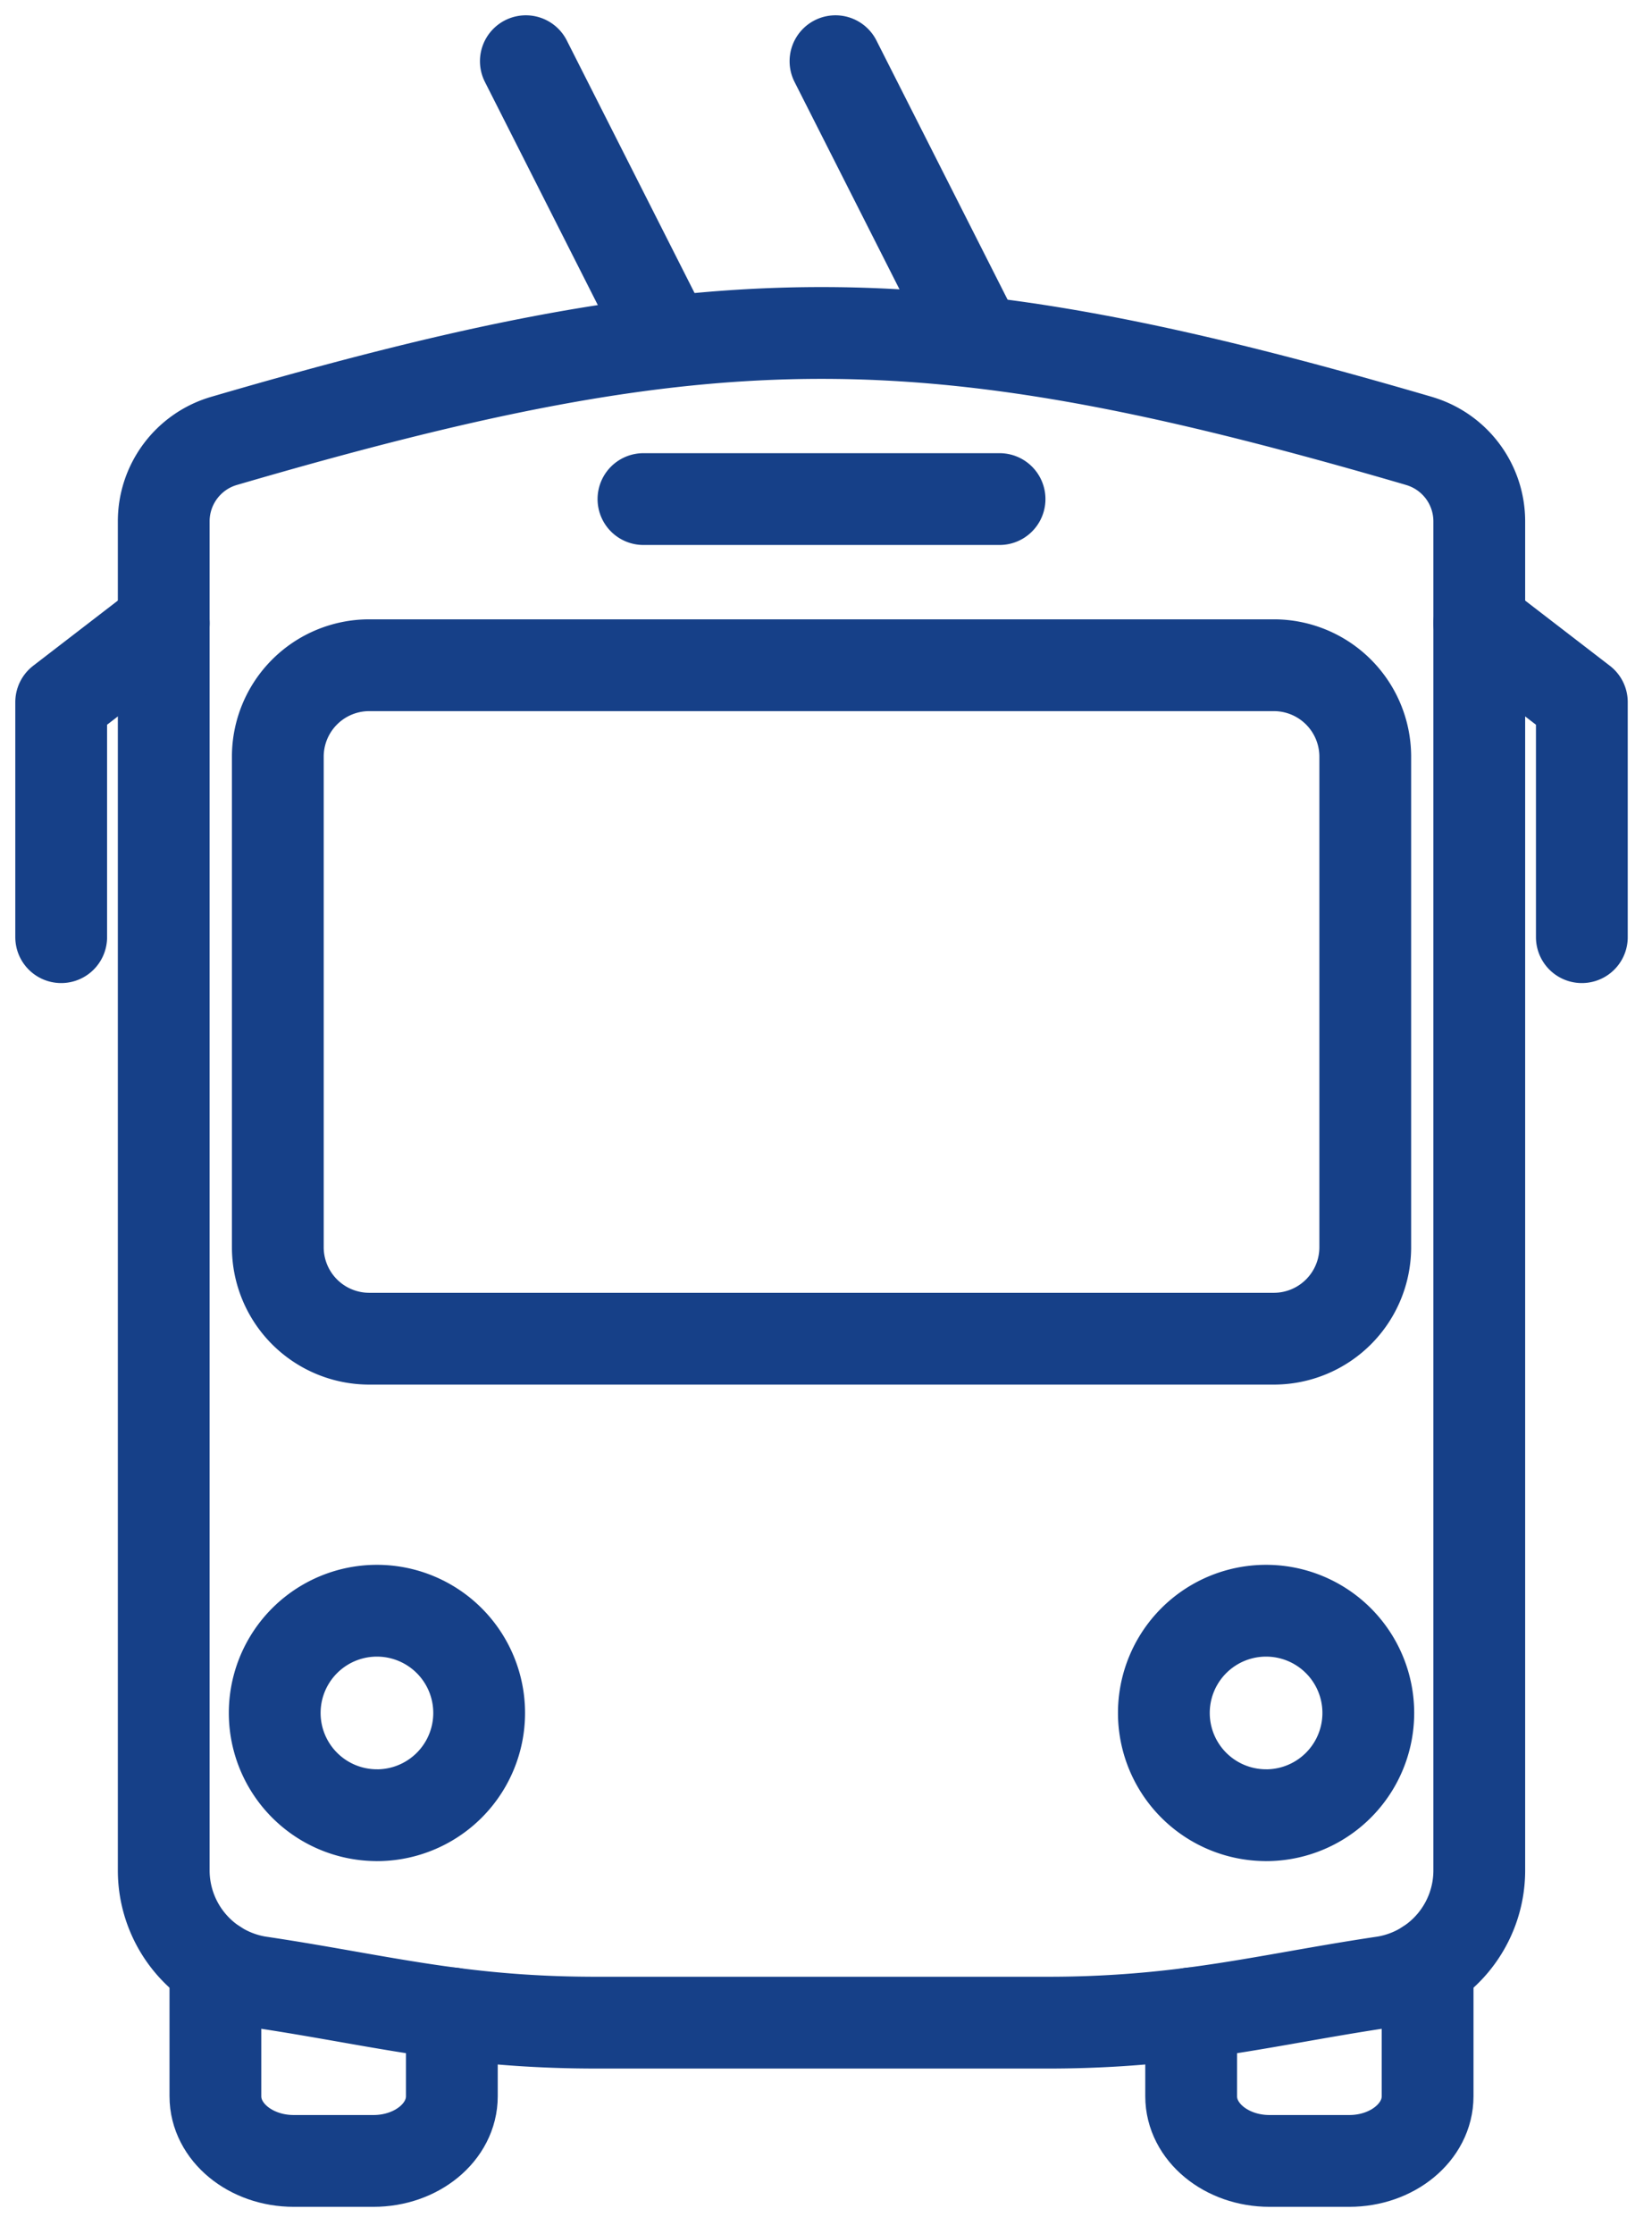
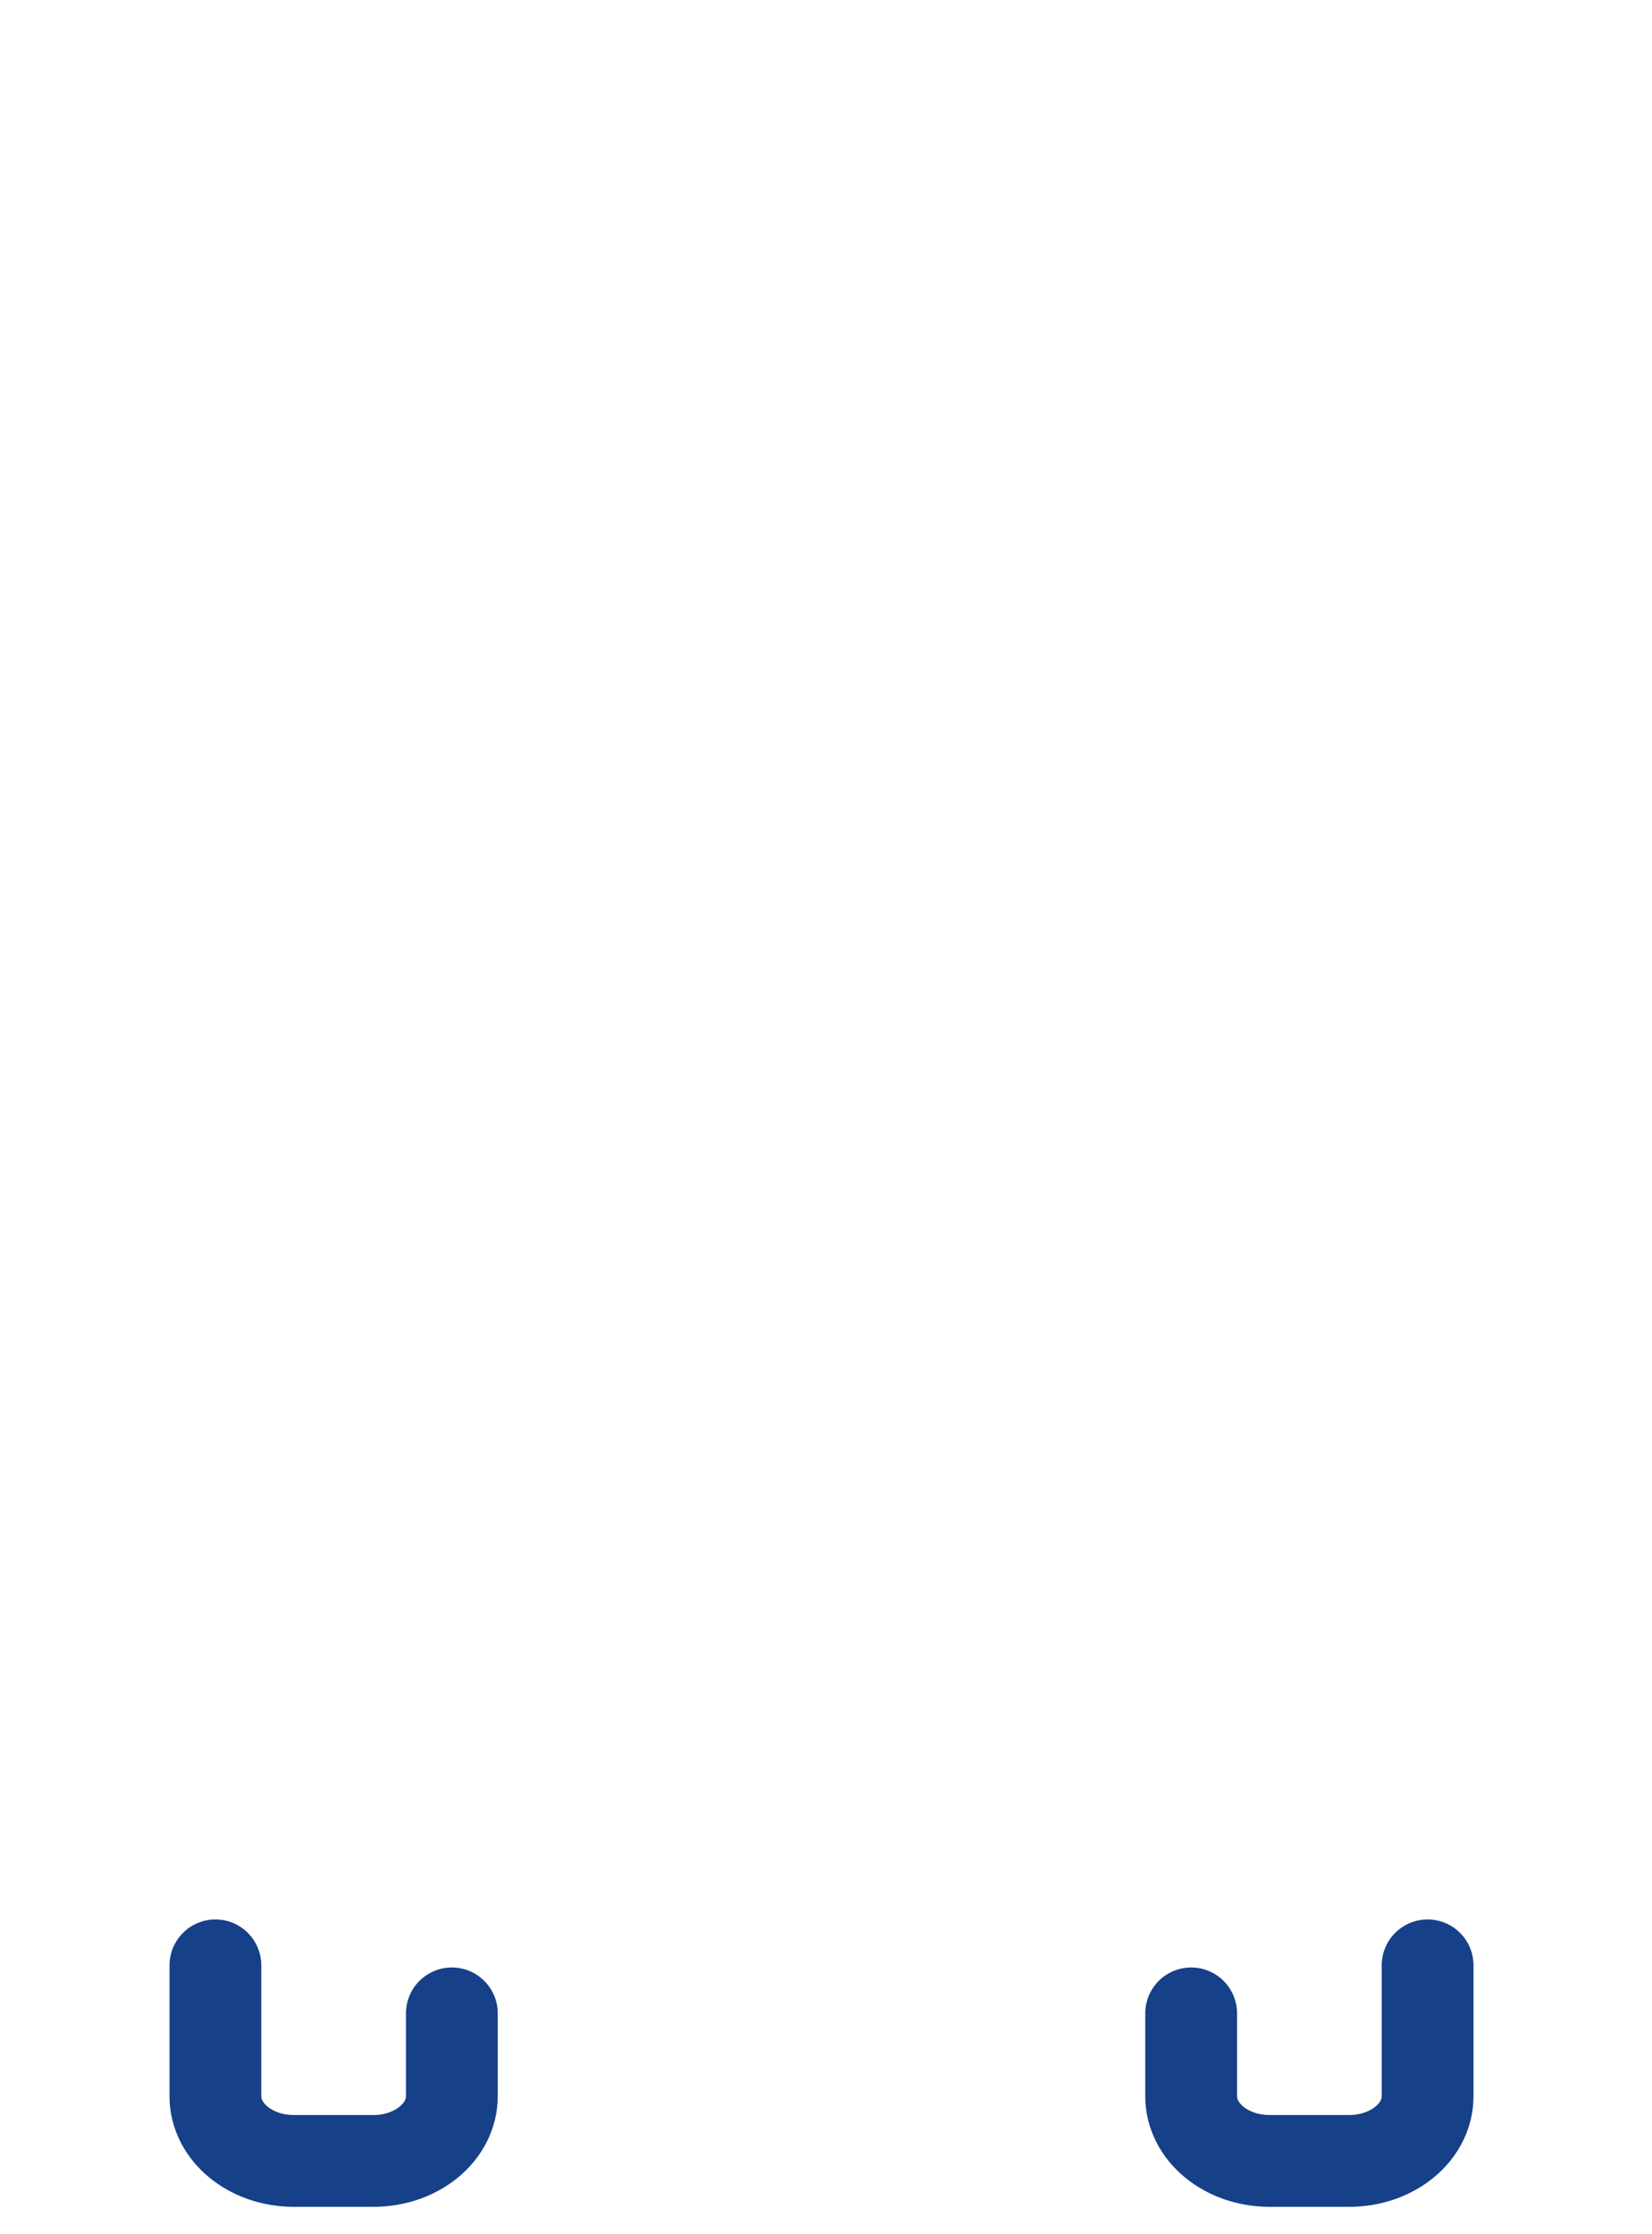
<svg xmlns="http://www.w3.org/2000/svg" width="54" height="73" fill="none">
  <path stroke="#164088" stroke-linecap="round" stroke-linejoin="round" stroke-width="3" d="M46.665 64.228v4.28c0 1.166-1.147 2.112-2.562 2.112h-2.604c-1.416 0-2.563-.946-2.563-2.112v-2.71M14.77 65.798v2.71c0 1.166-1.147 2.112-2.563 2.112H9.603c-1.415 0-2.562-.946-2.562-2.112v-4.28" />
-   <path stroke="#164088" stroke-linecap="round" stroke-linejoin="round" stroke-width="3" d="M46.384 14.41a2.738 2.738 0 0 1 1.97 2.627v44.089a3.693 3.693 0 0 1-3.085 3.643c-2.317.343-4.211.756-6.332 1.03a35.855 35.855 0 0 1-4.708.302H19.478c-1.795 0-3.301-.12-4.708-.302-2.12-.275-4.015-.687-6.332-1.03a3.694 3.694 0 0 1-3.086-3.643V17.037c0-1.216.803-2.287 1.97-2.628 16.106-4.703 22.957-4.703 39.062 0Z" />
-   <path stroke="#164088" stroke-linecap="round" stroke-linejoin="round" stroke-width="3" d="M41.637 21.74H12.07a2.989 2.989 0 0 0-2.989 2.988V40.76a2.989 2.989 0 0 0 2.989 2.989h29.568a2.989 2.989 0 0 0 2.989-2.989V24.728a2.989 2.989 0 0 0-2.989-2.988ZM21.033 16.31h11.64M5.352 20.366 2 22.946v7.681M48.355 20.366l3.352 2.58v7.681M12.321 59.322a3.341 3.341 0 1 0 0-6.683 3.341 3.341 0 0 0 0 6.682ZM41.385 59.322a3.341 3.341 0 1 0 0-6.683 3.341 3.341 0 0 0 0 6.682ZM21.793 11.098 17.189 2M27.31 2l4.605 9.098" />
</svg>